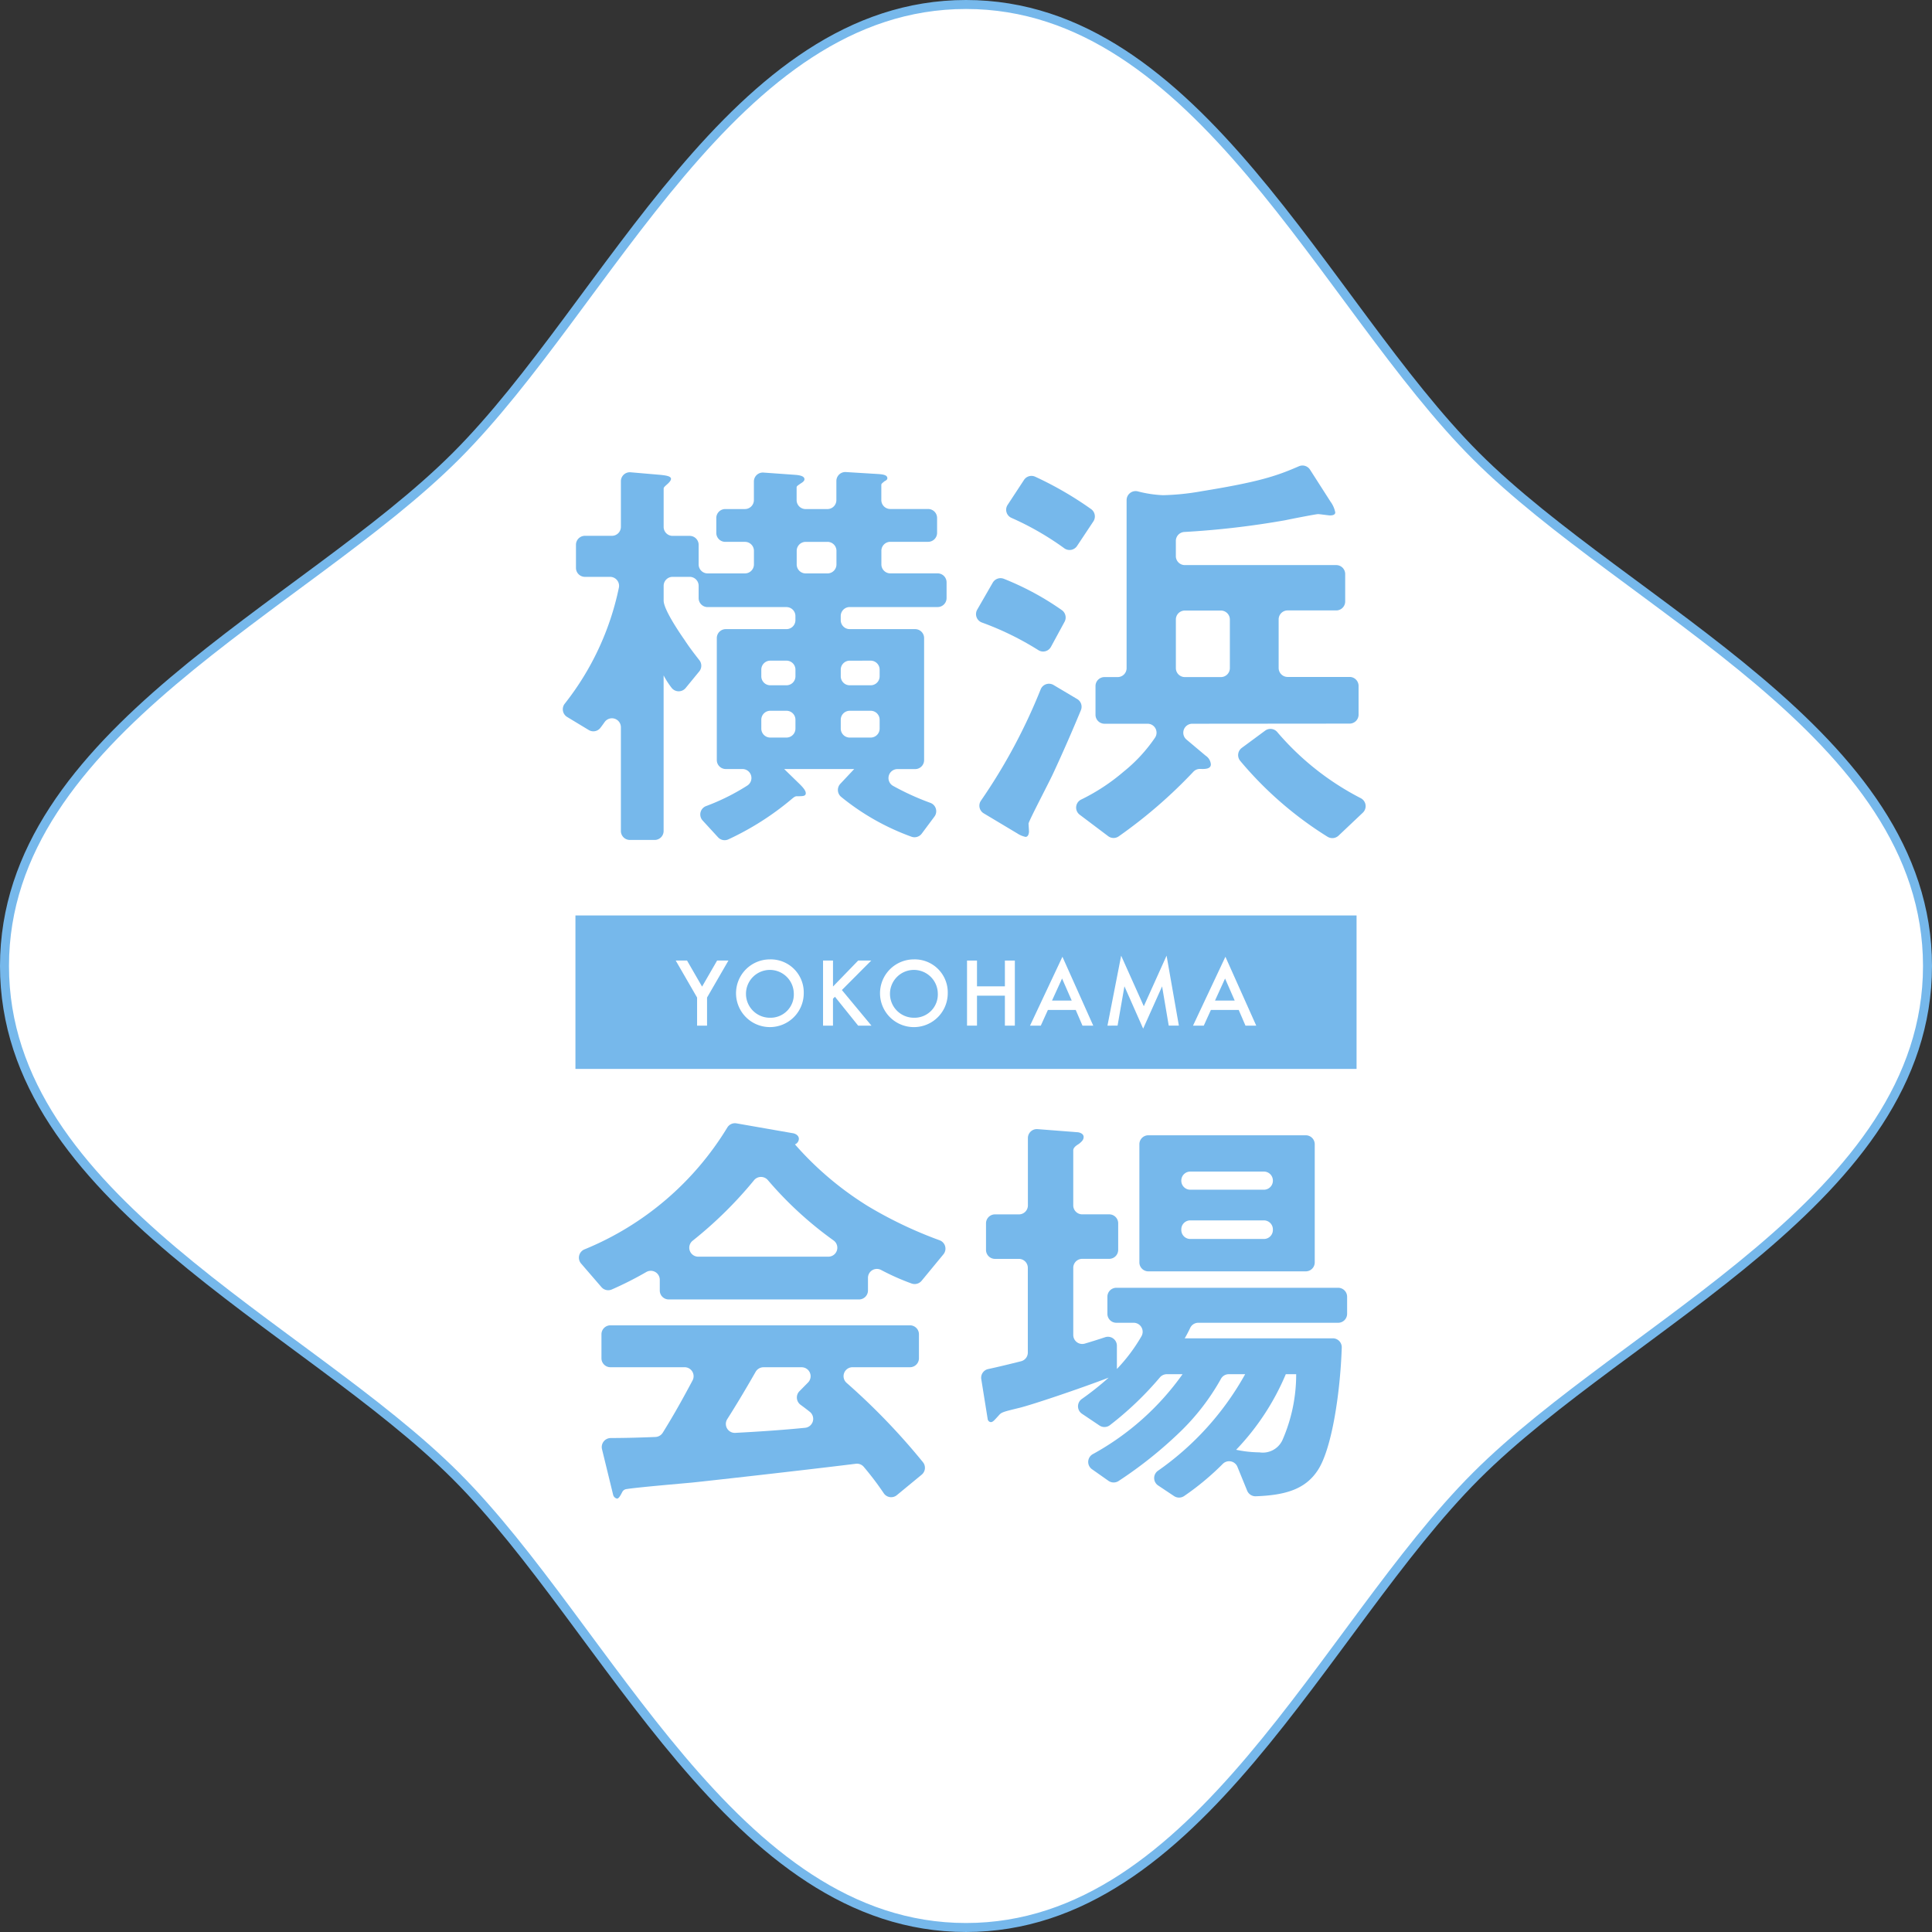
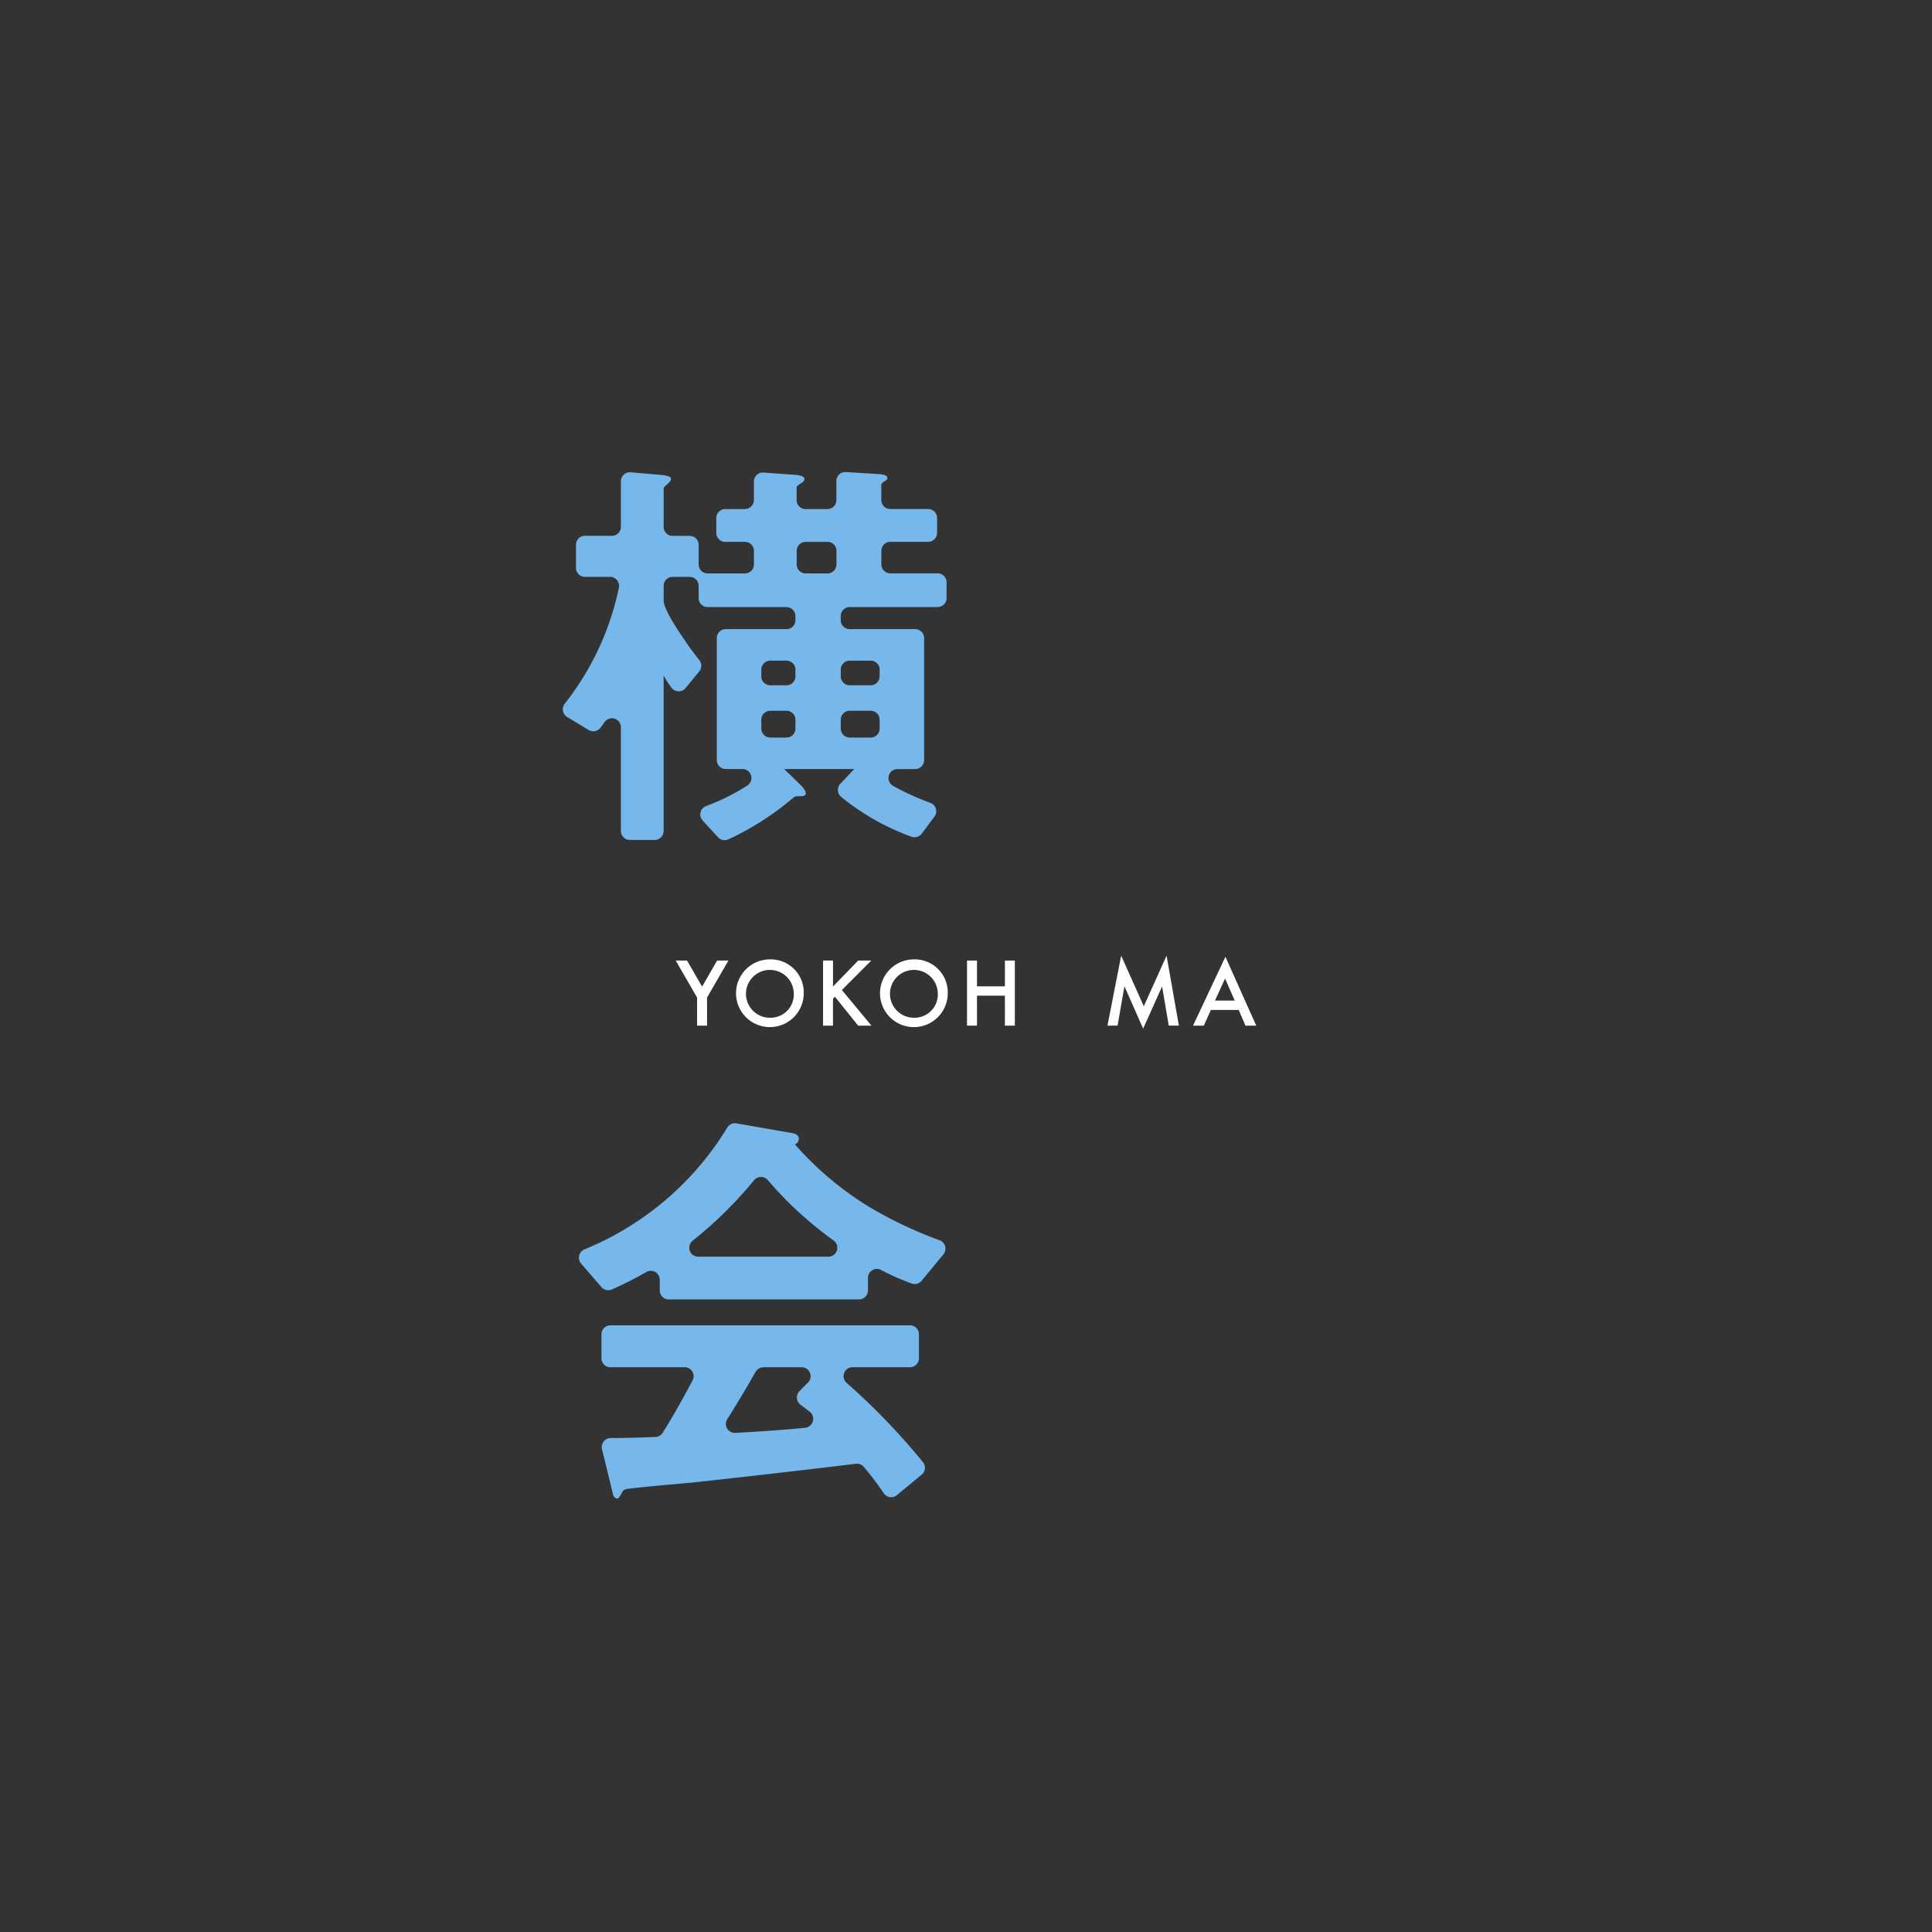
<svg xmlns="http://www.w3.org/2000/svg" width="197.444" height="197.444" viewBox="0 0 197.444 197.444">
  <rect x="0" y="0" width="197.444" height="197.444" fill="#333333" stroke="none" />
  <g transform="translate(98.722 98.722)">
    <g transform="translate(-98.263 -98.263)">
-       <path d="M196.9,98.638c0,23.744-30.582,36.56-46.142,52.121S122.382,196.9,98.638,196.9s-36.561-30.582-52.121-46.142S.375,122.382.375,98.638,30.957,62.077,46.517,46.517,74.893.375,98.638.375s36.56,30.582,52.121,46.142S196.9,74.893,196.9,98.638Z" transform="translate(-0.375 -0.375)" fill="#fff" stroke="#76b8eb" stroke-linecap="round" stroke-linejoin="round" stroke-width="0.918" />
      <g transform="translate(57.059 47.121)">
        <path d="M75.4,54.136v.419a.916.916,0,0,0,.917.917h6.687a.916.916,0,0,1,.917.915V68.858a.916.916,0,0,1-.917.917H81.2a.917.917,0,0,0-.458,1.713,26.588,26.588,0,0,0,3.817,1.738.911.911,0,0,1,.42,1.4l-1.3,1.745a.918.918,0,0,1-1.056.313,24.533,24.533,0,0,1-7.191-4.077.919.919,0,0,1-.071-1.33l1.417-1.508H69.62l1.589,1.546c.354.352.618.662.618.926,0,.308-.308.308-.882.308-.176,0-.264.044-.53.266a28.955,28.955,0,0,1-6.5,4.144.907.907,0,0,1-1.054-.215l-1.575-1.715a.914.914,0,0,1,.349-1.471,22.3,22.3,0,0,0,4.23-2.107.918.918,0,0,0-.513-1.682h-1.7a.917.917,0,0,1-.917-.917V56.387a.917.917,0,0,1,.917-.915h6.2a.916.916,0,0,0,.917-.917v-.419a.916.916,0,0,0-.917-.917H61.794a.916.916,0,0,1-.915-.915V51.046a.916.916,0,0,0-.917-.917H58.218a.916.916,0,0,0-.915.917v1.511c0,.884,1.546,3.178,2.164,4.062.443.683.967,1.366,1.487,2.029a.912.912,0,0,1-.012,1.144l-1.393,1.7a.92.92,0,0,1-1.455-.05A8.358,8.358,0,0,1,57.3,60.2V76.1a.916.916,0,0,1-.917.917H53.848a.916.916,0,0,1-.915-.917V65.5a.915.915,0,0,0-1.656-.538c-.146.208-.295.412-.447.609a.907.907,0,0,1-1.187.209l-2.207-1.334a.919.919,0,0,1-.234-1.363A28.418,28.418,0,0,0,52.731,51.22a.918.918,0,0,0-.906-1.09H49.257a.916.916,0,0,1-.915-.915V46.852a.916.916,0,0,1,.915-.917h2.759a.916.916,0,0,0,.917-.915V40.356a.916.916,0,0,1,.994-.913l3.111.268c.31.044,1.016.088,1.016.4,0,.132-.088.264-.31.486-.4.352-.441.4-.441.53v3.9a.916.916,0,0,0,.915.915h1.744a.916.916,0,0,1,.917.917V48.86a.917.917,0,0,0,.915.917h3.82a.917.917,0,0,0,.915-.917V47.47a.916.916,0,0,0-.915-.917H63.6a.916.916,0,0,1-.917-.915V44.115A.916.916,0,0,1,63.6,43.2h2.01a.916.916,0,0,0,.915-.915v-1.9a.916.916,0,0,1,.982-.913l3.345.239c.4.044.84.132.84.442,0,.176-.177.308-.4.442-.308.22-.4.264-.4.4v1.292a.916.916,0,0,0,.917.915h2.229a.916.916,0,0,0,.917-.915V40.333a.916.916,0,0,1,.973-.914l3.265.2c.75.044.971.176.971.442,0,.132-.132.22-.308.308-.133.132-.308.222-.308.354v1.557a.916.916,0,0,0,.915.915H84.33a.916.916,0,0,1,.917.917v1.522a.916.916,0,0,1-.917.915H80.469a.916.916,0,0,0-.915.917v1.39a.917.917,0,0,0,.915.917H85.3a.916.916,0,0,1,.917.915V52.3a.916.916,0,0,1-.917.915H76.319A.916.916,0,0,0,75.4,54.136Zm-5.551,4.558H68.2a.916.916,0,0,0-.917.917v.684a.916.916,0,0,0,.917.915h1.655a.916.916,0,0,0,.917-.915v-.684A.916.916,0,0,0,69.851,58.694Zm0,5.121H68.2a.916.916,0,0,0-.917.917v.906a.916.916,0,0,0,.917.915h1.655a.916.916,0,0,0,.917-.915v-.906A.916.916,0,0,0,69.851,63.815Zm4.194-17.261H71.817a.916.916,0,0,0-.917.917v1.39a.917.917,0,0,0,.917.917h2.229a.917.917,0,0,0,.917-.917V47.47A.916.916,0,0,0,74.045,46.553Zm4.416,12.141H76.319a.916.916,0,0,0-.917.917v.684a.916.916,0,0,0,.917.915h2.142a.916.916,0,0,0,.915-.915v-.684A.916.916,0,0,0,78.461,58.694Zm0,5.121H76.319a.916.916,0,0,0-.917.917v.906a.916.916,0,0,0,.917.915h2.142a.916.916,0,0,0,.915-.915v-.906A.916.916,0,0,0,78.461,63.815Z" transform="translate(-46.998 -38.757)" fill="#76b8eb" />
-         <path d="M87.865,57.735a30.136,30.136,0,0,0-5.781-2.826.915.915,0,0,1-.459-1.31l1.584-2.751a.921.921,0,0,1,1.136-.4,28.824,28.824,0,0,1,5.938,3.209.921.921,0,0,1,.266,1.188L89.161,57.4A.91.91,0,0,1,87.865,57.735Zm1.522,12.6c-.354.794-2.428,4.724-2.516,5.121,0,.132.044.706.044.838,0,.089-.044.53-.352.53a2.434,2.434,0,0,1-.84-.352l-3.435-2.055a.908.908,0,0,1-.275-1.306,57.751,57.751,0,0,0,6.095-11.362.914.914,0,0,1,1.312-.45l2.418,1.436a.916.916,0,0,1,.384,1.137C91.333,66.021,90.379,68.2,89.387,70.337ZM90.51,47.32a29.425,29.425,0,0,0-5.391-3.1.906.906,0,0,1-.383-1.332L86.4,40.353a.914.914,0,0,1,1.138-.343,35.624,35.624,0,0,1,5.73,3.319.921.921,0,0,1,.225,1.256L91.823,47.1A.917.917,0,0,1,90.51,47.32ZM103.6,65.261a.916.916,0,0,0-.589,1.617l1.962,1.65a1.171,1.171,0,0,1,.529.882c0,.454-.523.493-1.068.469a.919.919,0,0,0-.72.289,49.713,49.713,0,0,1-7.647,6.614A.918.918,0,0,1,95,76.745l-2.9-2.185a.912.912,0,0,1,.142-1.549,20.286,20.286,0,0,0,4.34-2.85,15.953,15.953,0,0,0,3.224-3.492.915.915,0,0,0-.776-1.409h-4.4a.917.917,0,0,1-.917-.917V61.408a.917.917,0,0,1,.917-.915h1.346a.916.916,0,0,0,.915-.917V42.4a.922.922,0,0,1,1.13-.89,12.185,12.185,0,0,0,2.579.394,25.038,25.038,0,0,0,3.929-.4c5.938-.963,7.683-1.562,9.973-2.557a.915.915,0,0,1,1.133.346l2.094,3.27a2.733,2.733,0,0,1,.486,1.1c0,.264-.31.308-.53.308-.176,0-1.016-.132-1.235-.132s-2.914.53-3.312.618a87.452,87.452,0,0,1-10.333,1.205.916.916,0,0,0-.881.914v1.556a.917.917,0,0,0,.917.915h15.474a.916.916,0,0,1,.915.917v2.8a.917.917,0,0,1-.915.917h-4.968a.917.917,0,0,0-.917.915v4.966a.917.917,0,0,0,.917.917h6.336a.916.916,0,0,1,.915.915v2.936a.916.916,0,0,1-.915.917Zm2.929-11.567h-3.686a.917.917,0,0,0-.917.915v4.966a.917.917,0,0,0,.917.917h3.686a.916.916,0,0,0,.915-.917V54.61A.916.916,0,0,0,106.527,53.694Zm10.9,23.119a37.346,37.346,0,0,1-8.921-7.751.917.917,0,0,1,.153-1.332l2.393-1.767a.913.913,0,0,1,1.256.175,28.023,28.023,0,0,0,8.523,6.736.918.918,0,0,1,.2,1.476L118.549,76.7A.927.927,0,0,1,117.432,76.813Z" transform="translate(-39.274 -38.877)" fill="#76b8eb" />
        <path d="M82.345,110.176a24.253,24.253,0,0,1-3.128-1.39.912.912,0,0,0-1.334.814v1.288a.916.916,0,0,1-.915.915H57.521a.916.916,0,0,1-.915-.915v-1.1A.918.918,0,0,0,55.228,109a35.722,35.722,0,0,1-3.522,1.783.913.913,0,0,1-1.061-.24l-2.084-2.413a.918.918,0,0,1,.348-1.443A30.65,30.65,0,0,0,63.517,94.217a.914.914,0,0,1,.923-.41l5.718,1c.354.044.662.266.662.574a.629.629,0,0,1-.4.574,32.932,32.932,0,0,0,7.459,6.313,42.632,42.632,0,0,0,7.314,3.484.911.911,0,0,1,.4,1.44l-2.225,2.7A.926.926,0,0,1,82.345,110.176ZM79.5,131.615a30.557,30.557,0,0,0-2.038-2.692.911.911,0,0,0-.81-.328c-6.08.748-15.531,1.8-16.777,1.926-.928.088-5.606.486-6.668.662a.558.558,0,0,0-.441.31c-.266.53-.4.662-.53.662a.518.518,0,0,1-.4-.4L50.7,127.1a.922.922,0,0,1,.895-1.133c1.828-.01,2.965-.047,4.566-.109a.928.928,0,0,0,.747-.432c.859-1.387,1.669-2.756,3.047-5.345a.919.919,0,0,0-.807-1.351H51.561a.916.916,0,0,1-.915-.915v-2.45a.916.916,0,0,1,.915-.917H82.177a.916.916,0,0,1,.915.917v2.45a.916.916,0,0,1-.915.915H76.3a.913.913,0,0,0-.6,1.6,67.274,67.274,0,0,1,7.807,8.113.91.91,0,0,1-.141,1.274l-2.531,2.085A.911.911,0,0,1,79.5,131.615Zm-13.256-32a41.561,41.561,0,0,1-6.282,6.189.915.915,0,0,0,.574,1.628h13.3a.914.914,0,0,0,.536-1.655,37.55,37.55,0,0,1-6.721-6.171A.923.923,0,0,0,66.241,99.616Zm4.632,21.57.881-.893a.916.916,0,0,0-.652-1.559H67.2a.928.928,0,0,0-.8.471c-1.245,2.18-2.188,3.714-2.9,4.834a.914.914,0,0,0,.825,1.4c2.39-.126,4.766-.283,7.136-.518a.919.919,0,0,0,.482-1.629q-.424-.34-.948-.722A.92.92,0,0,1,70.874,121.186Z" transform="translate(-46.697 -26.584)" fill="#76b8eb" />
-         <path d="M104.121,114.077a.91.91,0,0,0-.825.52c-.18.382-.382.767-.563,1.068h15.13a.913.913,0,0,1,.919.933c-.141,4.424-.968,10.223-2.409,12.488-1.242,1.947-3.224,2.612-6.38,2.722a.922.922,0,0,1-.879-.572l-.995-2.438a.914.914,0,0,0-1.489-.307,27.373,27.373,0,0,1-3.953,3.291.93.93,0,0,1-1.034.007l-1.625-1.084A.91.91,0,0,1,100,129.2a29.544,29.544,0,0,0,8.91-9.867h-1.672a.9.9,0,0,0-.791.454,23.284,23.284,0,0,1-4.071,5.33,42.959,42.959,0,0,1-6.4,5.13.923.923,0,0,1-1.04-.02l-1.679-1.183a.91.91,0,0,1,.091-1.546,27.414,27.414,0,0,0,9.165-8.166H100.9a.93.93,0,0,0-.7.324,33.333,33.333,0,0,1-5.116,4.888.914.914,0,0,1-1.065.031l-1.787-1.2a.917.917,0,0,1,0-1.52,29.728,29.728,0,0,0,2.728-2.17c-3,1.148-7.858,2.781-9.138,3.09-1.634.4-1.81.442-2.074.75-.487.53-.618.706-.84.706a.364.364,0,0,1-.31-.308l-.655-4.077a.909.909,0,0,1,.7-1.038c1.056-.226,2.273-.524,3.369-.8a.912.912,0,0,0,.687-.887v-8.659a.916.916,0,0,0-.917-.915H83.341a.916.916,0,0,1-.915-.917v-2.715a.916.916,0,0,1,.915-.915H85.79a.917.917,0,0,0,.917-.917V95.2a.915.915,0,0,1,.986-.913l4.135.321c.264.044.574.176.574.486s-.22.485-.486.706c-.22.132-.574.354-.574.662v5.617a.917.917,0,0,0,.917.917h2.76a.916.916,0,0,1,.915.915v2.715a.916.916,0,0,1-.915.917H92.26a.916.916,0,0,0-.917.915v6.868a.919.919,0,0,0,1.177.88c.7-.208,1.387-.421,2.068-.649a.916.916,0,0,1,1.214.863V118.8a17.367,17.367,0,0,0,2.509-3.342.92.92,0,0,0-.792-1.381H95.746a.916.916,0,0,1-.915-.917v-1.744a.916.916,0,0,1,.915-.915h22.669a.916.916,0,0,1,.915.915v1.744a.916.916,0,0,1-.915.917ZM98.1,107.908V95.833a.917.917,0,0,1,.915-.917h16.091a.917.917,0,0,1,.915.917v12.074a.916.916,0,0,1-.915.915H99.014A.916.916,0,0,1,98.1,107.908Zm12.724-9.283H103.3a.916.916,0,0,0-.915.917v.022a.916.916,0,0,0,.915.915h7.528a.916.916,0,0,0,.915-.915v-.022A.916.916,0,0,0,110.823,98.625Zm0,4.988H103.3a.917.917,0,0,0-.915.917v.066a.916.916,0,0,0,.915.917h7.528a.916.916,0,0,0,.915-.917v-.066A.917.917,0,0,0,110.823,103.613Zm2.24,15.717a25.344,25.344,0,0,1-5.075,7.726,11.925,11.925,0,0,0,2.383.264,2.214,2.214,0,0,0,2.34-1.236,16.693,16.693,0,0,0,1.412-6.754Z" transform="translate(-39.177 -26.474)" fill="#76b8eb" />
      </g>
-       <rect width="79.828" height="15.683" transform="translate(58.349 93.097)" fill="#76b8eb" />
      <g transform="translate(68.598 97.209)">
        <path d="M58.609,83.991l-2.183-3.78h1.157l1.536,2.663,1.536-2.663h1.157l-2.185,3.78v2.871H58.609Z" transform="translate(-56.426 -79.713)" fill="#fff" />
        <path d="M68.382,83.564a3.46,3.46,0,1,1-3.46-3.451A3.373,3.373,0,0,1,68.382,83.564Zm-1.017,0a2.444,2.444,0,1,0-2.443,2.513A2.38,2.38,0,0,0,67.365,83.564Z" transform="translate(-55.299 -79.735)" fill="#fff" />
        <path d="M69.745,82.864l2.571-2.653h1.336l-3,3.012,3.022,3.64H72.316l-2.373-2.952-.2.2v2.752H68.728V80.211h1.017Z" transform="translate(-53.672 -79.713)" fill="#fff" />
        <path d="M80.407,83.564a3.461,3.461,0,1,1-3.461-3.451A3.374,3.374,0,0,1,80.407,83.564Zm-1.017,0a2.444,2.444,0,1,0-2.444,2.513A2.381,2.381,0,0,0,79.39,83.564Z" transform="translate(-52.607 -79.735)" fill="#fff" />
        <path d="M81.769,82.845h2.852V80.211h1.017v6.652H84.621V83.8H81.769v3.061H80.751V80.211h1.018Z" transform="translate(-50.981 -79.713)" fill="#fff" />
-         <path d="M90.681,85.328H87.839l-.728,1.606h-1.1l3.312-7.04,3.15,7.04h-1.1Zm-.409-.957-.986-2.253-1.027,2.253Z" transform="translate(-49.803 -79.784)" fill="#fff" />
        <path d="M92.478,86.954l1.4-7.15,2.314,5.166L98.52,79.8l1.256,7.15H98.74l-.679-4.008-1.935,4.318-1.914-4.328-.7,4.018Z" transform="translate(-48.356 -79.804)" fill="#fff" />
        <path d="M104.291,85.328h-2.842l-.728,1.606h-1.1l3.311-7.04,3.151,7.04h-1.1Zm-.409-.957-.986-2.253-1.027,2.253Z" transform="translate(-46.756 -79.784)" fill="#fff" />
      </g>
    </g>
  </g>
</svg>